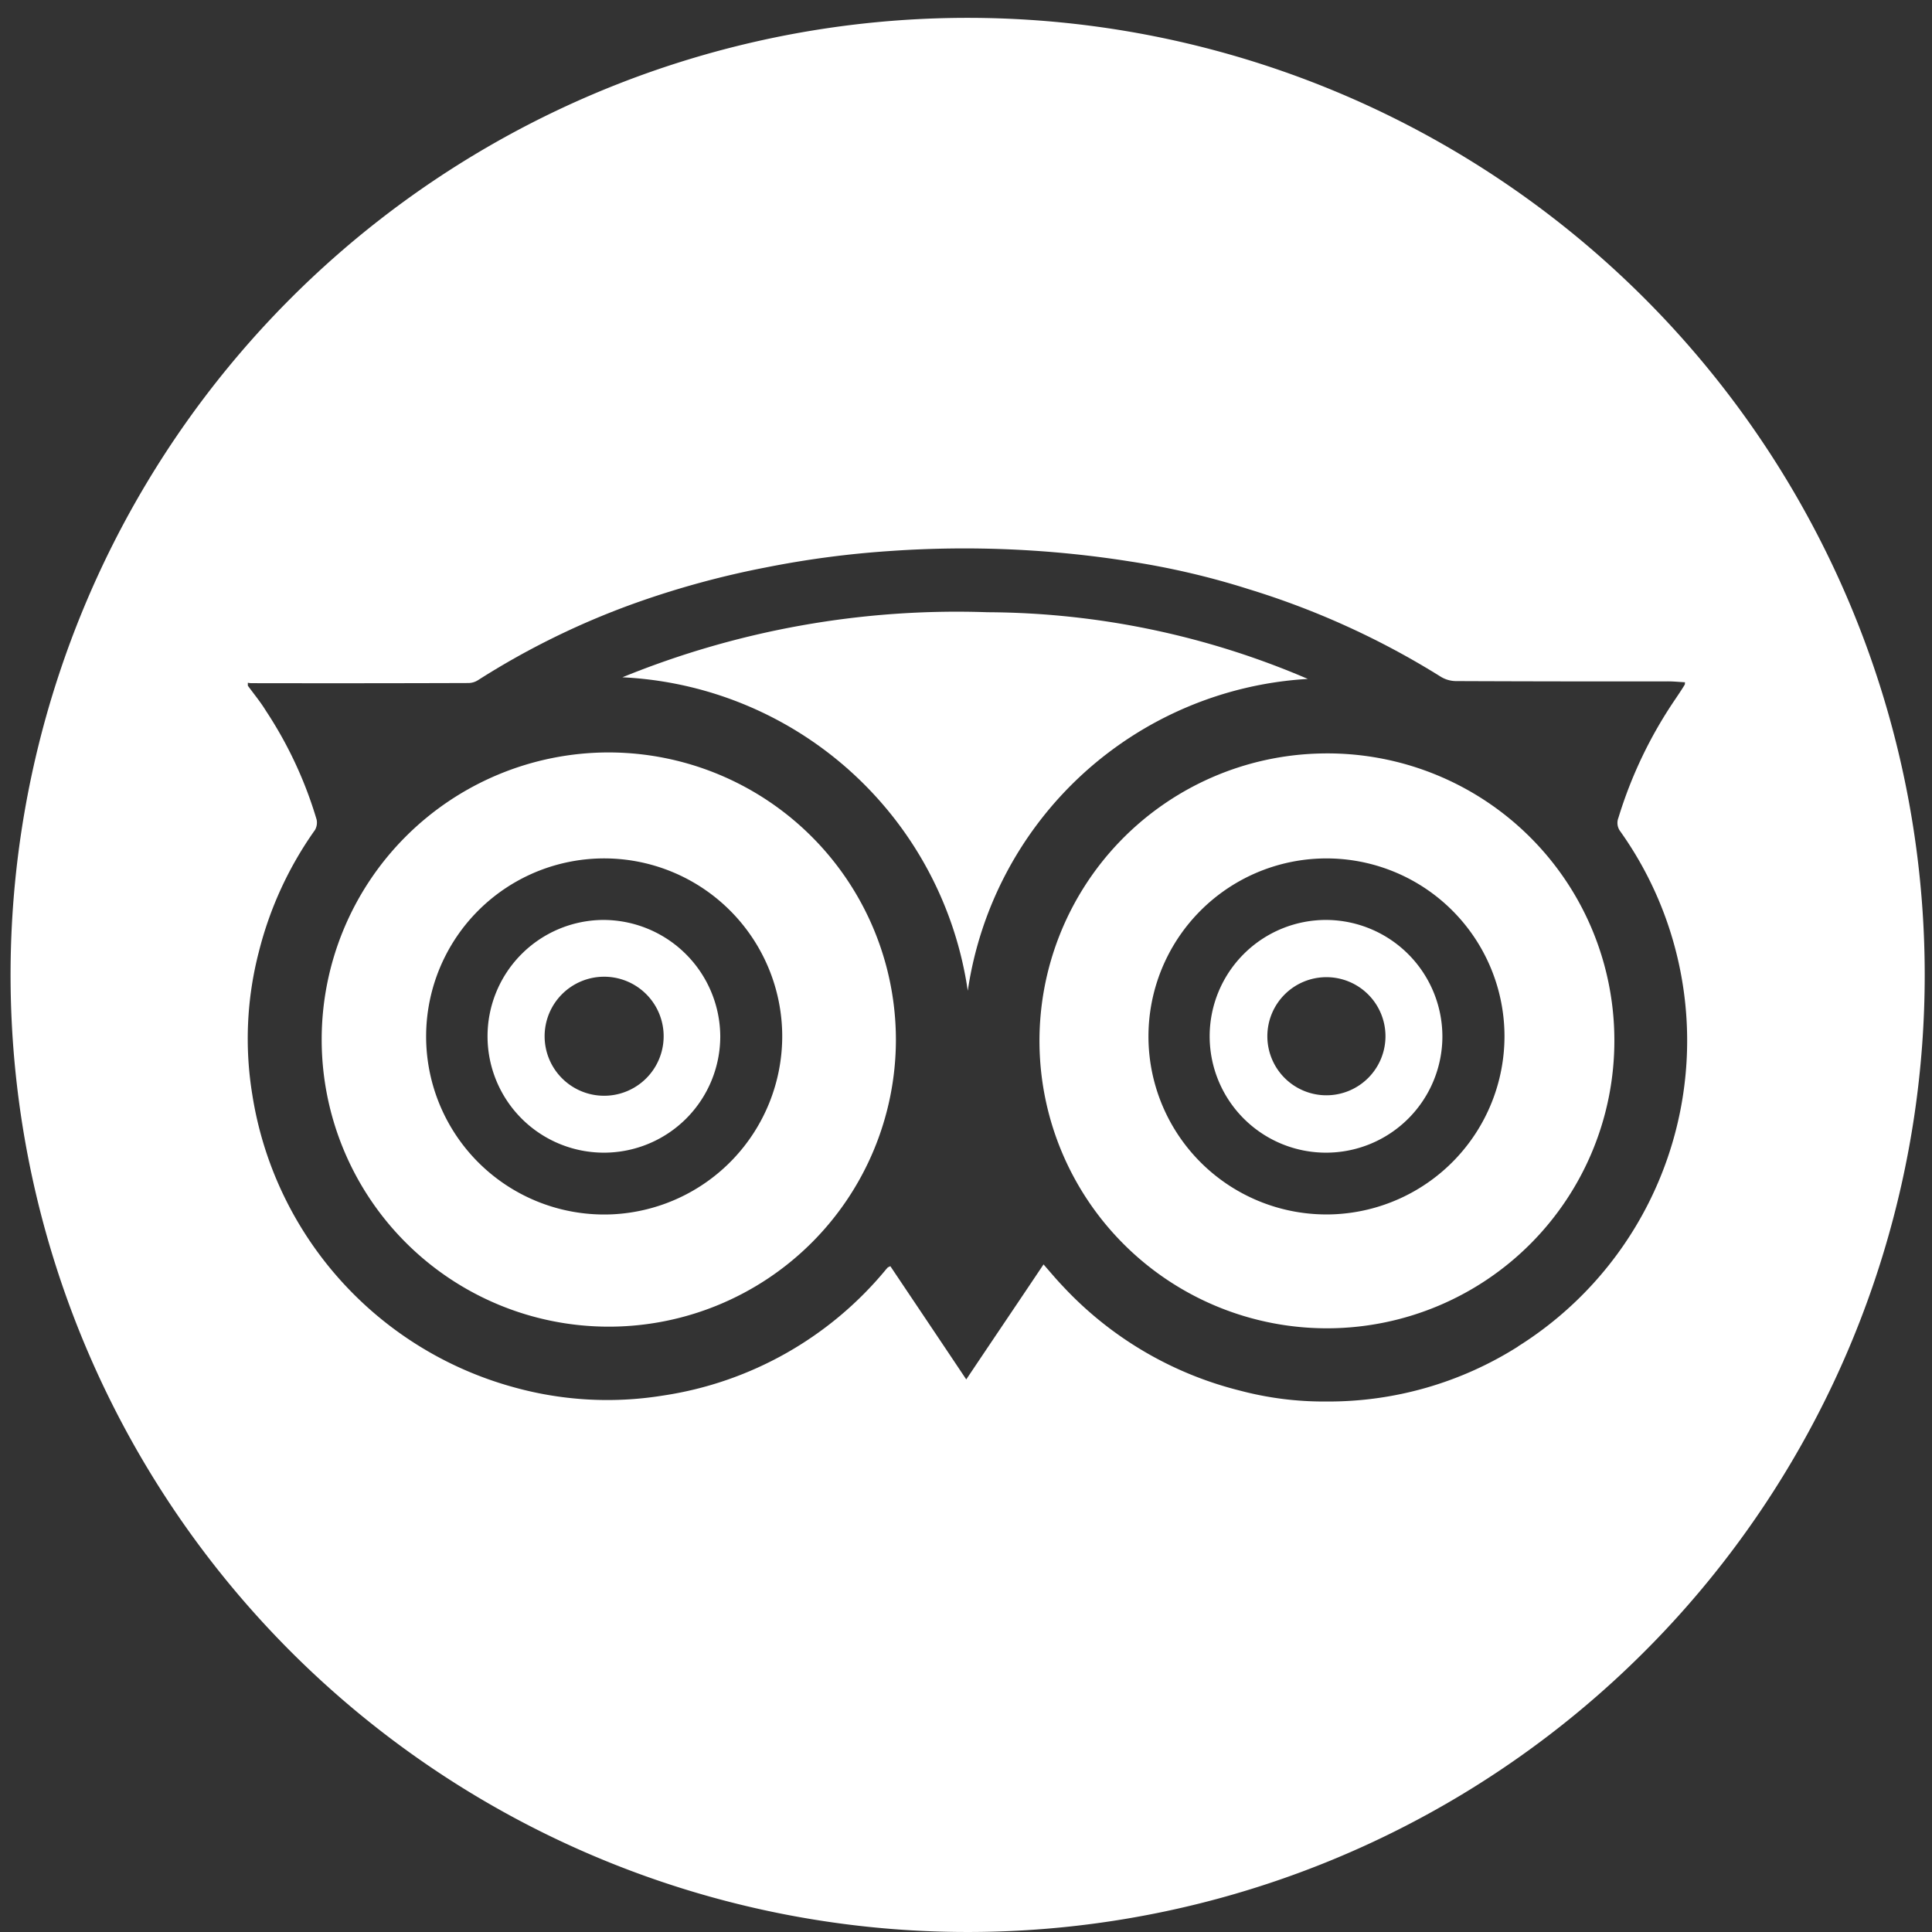
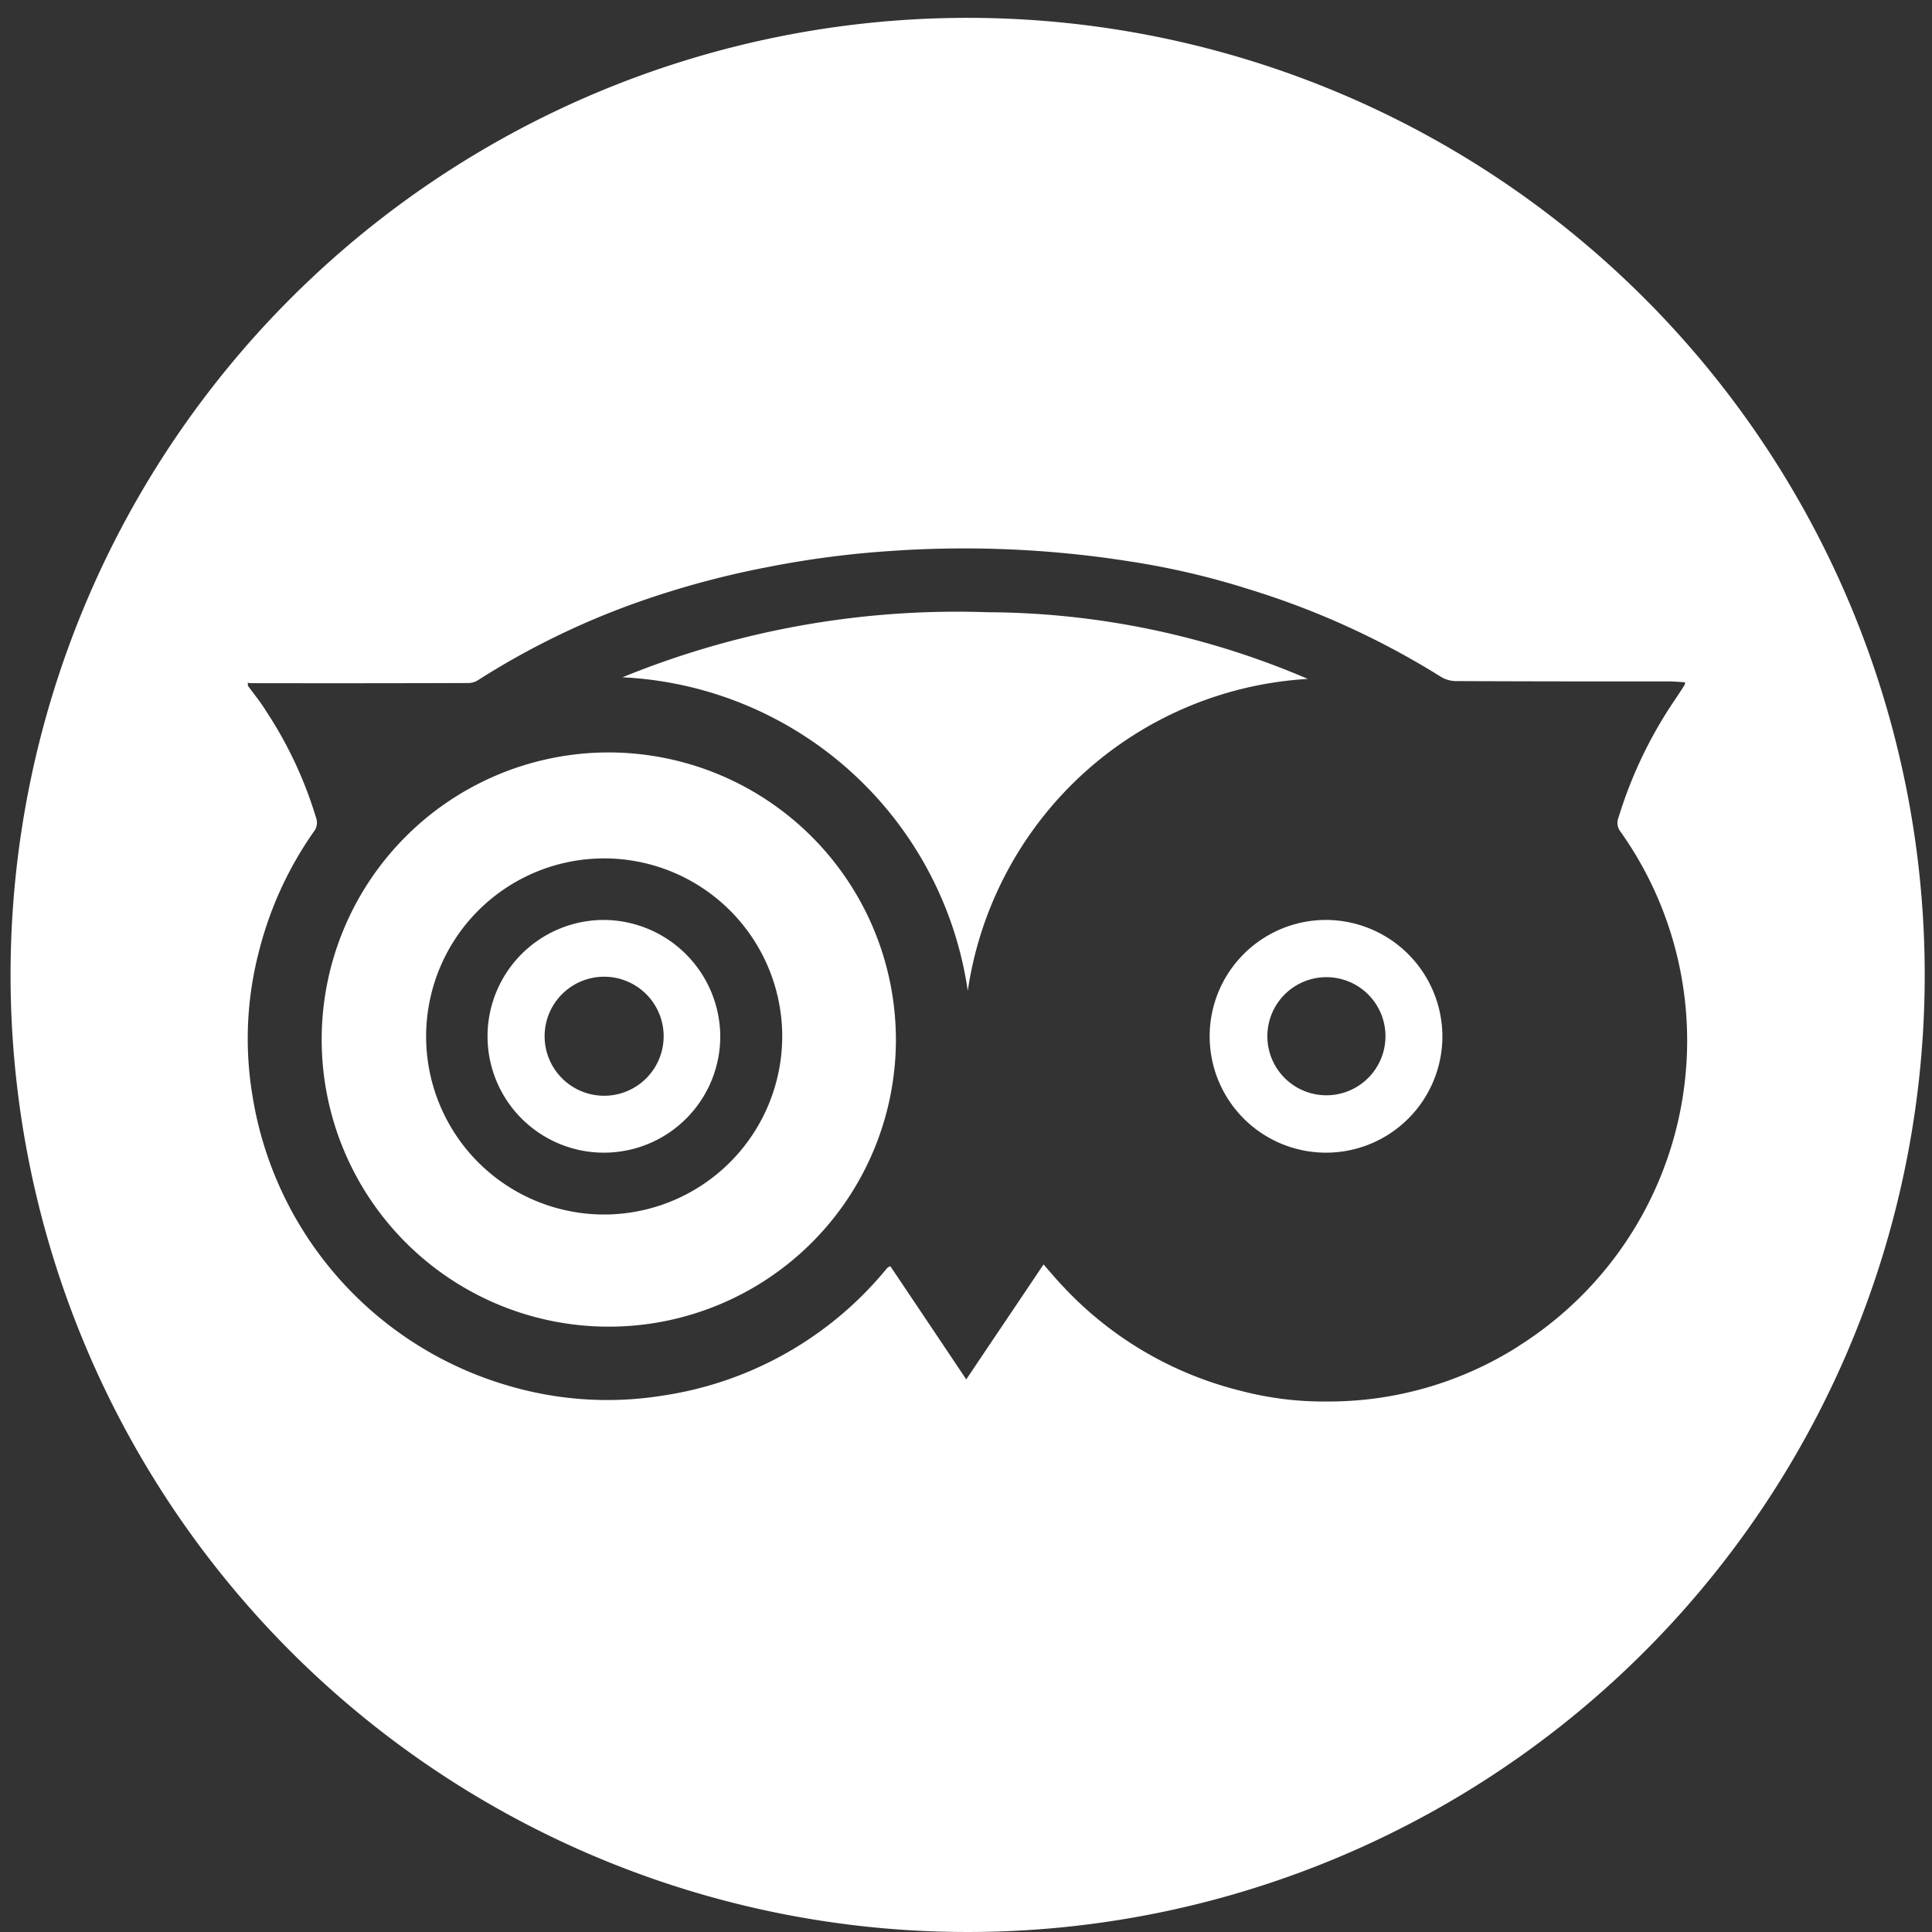
<svg xmlns="http://www.w3.org/2000/svg" height="100" viewBox="0 0 100 100" width="100">
  <rect x="0" y="0" width="100" height="100" fill="#333333" stroke="none" />
  <clipPath id="a">
    <path d="m0 0h100v100h-100z" />
  </clipPath>
  <g clip-path="url(#a)" fill="#fff">
    <path d="m63.524 136.039a6.023 6.023 0 1 0 5.984 6.023 6.041 6.041 0 0 0 -5.984-6.023zm0 9.076a3.057 3.057 0 1 1 3.038-3.046 3.059 3.059 0 0 1 -3.038 3.046zm0 0" transform="translate(5.15 -88.423)" />
    <path d="m66.324 134.909a14.861 14.861 0 1 0 14.891 14.922 14.881 14.881 0 0 0 -14.891-14.922zm.238 23.906a9.216 9.216 0 1 1 8.769-9.229 9.232 9.232 0 0 1 -8.769 9.229zm0 0" transform="translate(-34.843 -95.963)" />
    <path d="m98.919 129.953a49.538 49.538 0 1 0 49.53 49.538 49.546 49.546 0 0 0 -49.53-49.538zm28.481 68.772a18.339 18.339 0 0 1 -9.943 2.846 16.928 16.928 0 0 1 -4.465-.568 18.692 18.692 0 0 1 -9.153-5.4c-.338-.353-.644-.721-1-1.128-1.335 1.995-2.655 3.943-4 5.953-1.335-2-2.639-3.936-3.928-5.861l-.13.061-.077.084a18.5 18.5 0 0 1 -11.569 6.552 18.042 18.042 0 0 1 -7.71-.43 18.7 18.7 0 0 1 -13.541-15.152 17.885 17.885 0 0 1 .338-7.38 18.775 18.775 0 0 1 2.908-6.314.769.769 0 0 0 .084-.537 21.06 21.06 0 0 0 -2.624-5.631c-.276-.453-.621-.867-.936-1.3v-.153a.819.819 0 0 0 .192.023q5.616.011 11.247-.008a.944.944 0 0 0 .483-.153 40.532 40.532 0 0 1 8.385-4.074 46.343 46.343 0 0 1 6.514-1.757 49.7 49.7 0 0 1 6.475-.852 54.9 54.9 0 0 1 12.375.545 40.461 40.461 0 0 1 6.138 1.435 41.9 41.9 0 0 1 9.943 4.534 1.532 1.532 0 0 0 .767.222q5.489.023 10.986.015c.292 0 .591.031.882.046l-.008.115c-.161.268-.338.529-.514.79a22.623 22.623 0 0 0 -2.923 6.107.721.721 0 0 0 .069.667 18.683 18.683 0 0 1 -5.271 26.7zm0 0" transform="translate(-48.826 -129.029)" />
    <path d="m58.559 136.039a6.023 6.023 0 1 0 6.084 6.007 6.06 6.06 0 0 0 -6.084-6.007zm.077 9.1a3.08 3.08 0 1 1 -.008-6.161 3.08 3.08 0 1 1 .008 6.161zm0 0" transform="translate(-27.362 -88.423)" />
-     <path d="m70.875 134.919a14.878 14.878 0 1 0 15.2 14.853 14.849 14.849 0 0 0 -15.2-14.853zm.675 23.852a9.214 9.214 0 1 1 8.838-9.237 9.229 9.229 0 0 1 -8.838 9.237zm0 0" transform="translate(-2.516 -95.919)" />
    <path d="m77.307 142.366a18.9 18.9 0 0 1 11.669-4.941 42.424 42.424 0 0 0 -16.576-3.452 45.815 45.815 0 0 0 -18.9 3.368 18.987 18.987 0 0 1 17.876 16.226 18.958 18.958 0 0 1 5.93-11.2zm0 0" transform="translate(-21.284 -102.284)" />
  </g>
</svg>